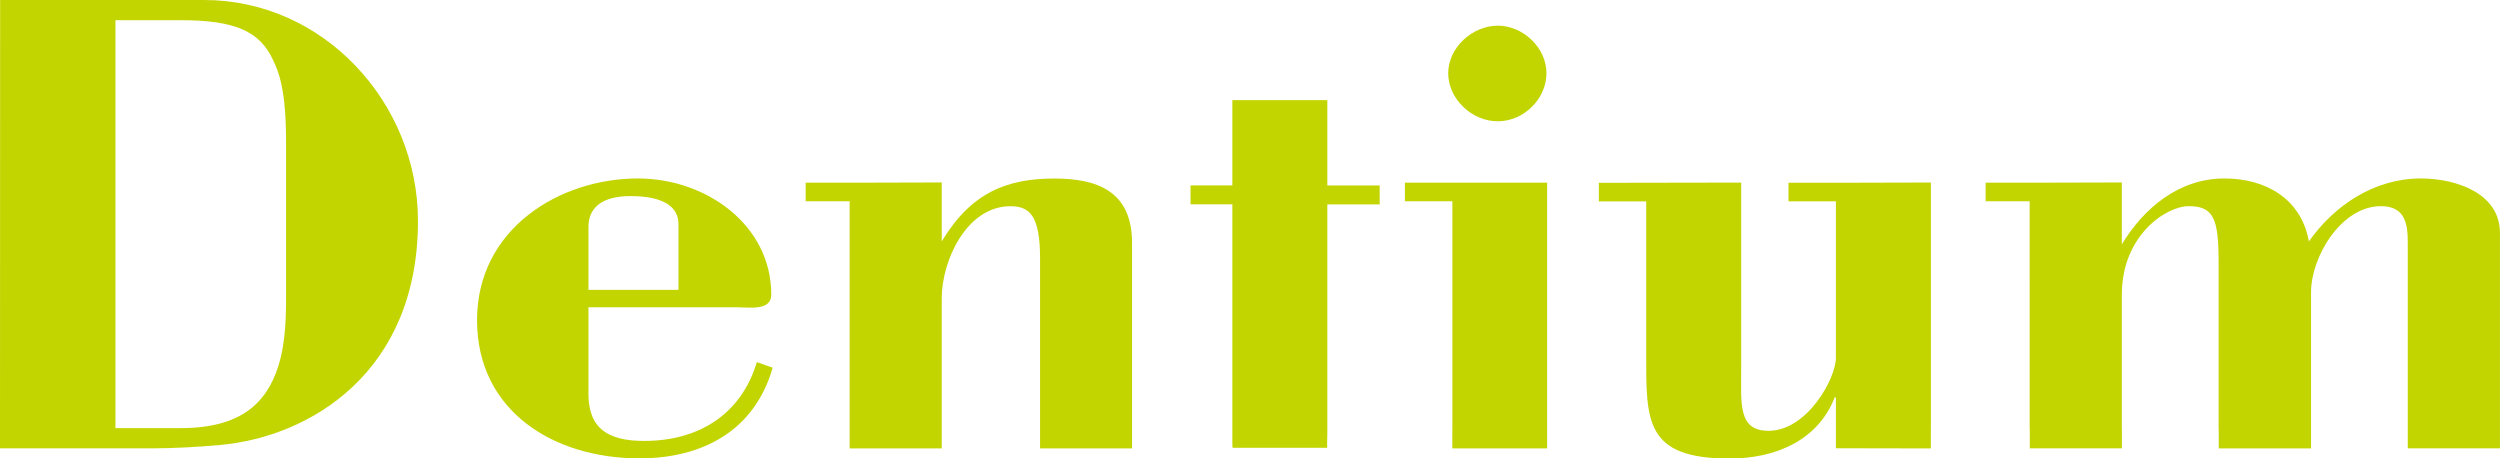
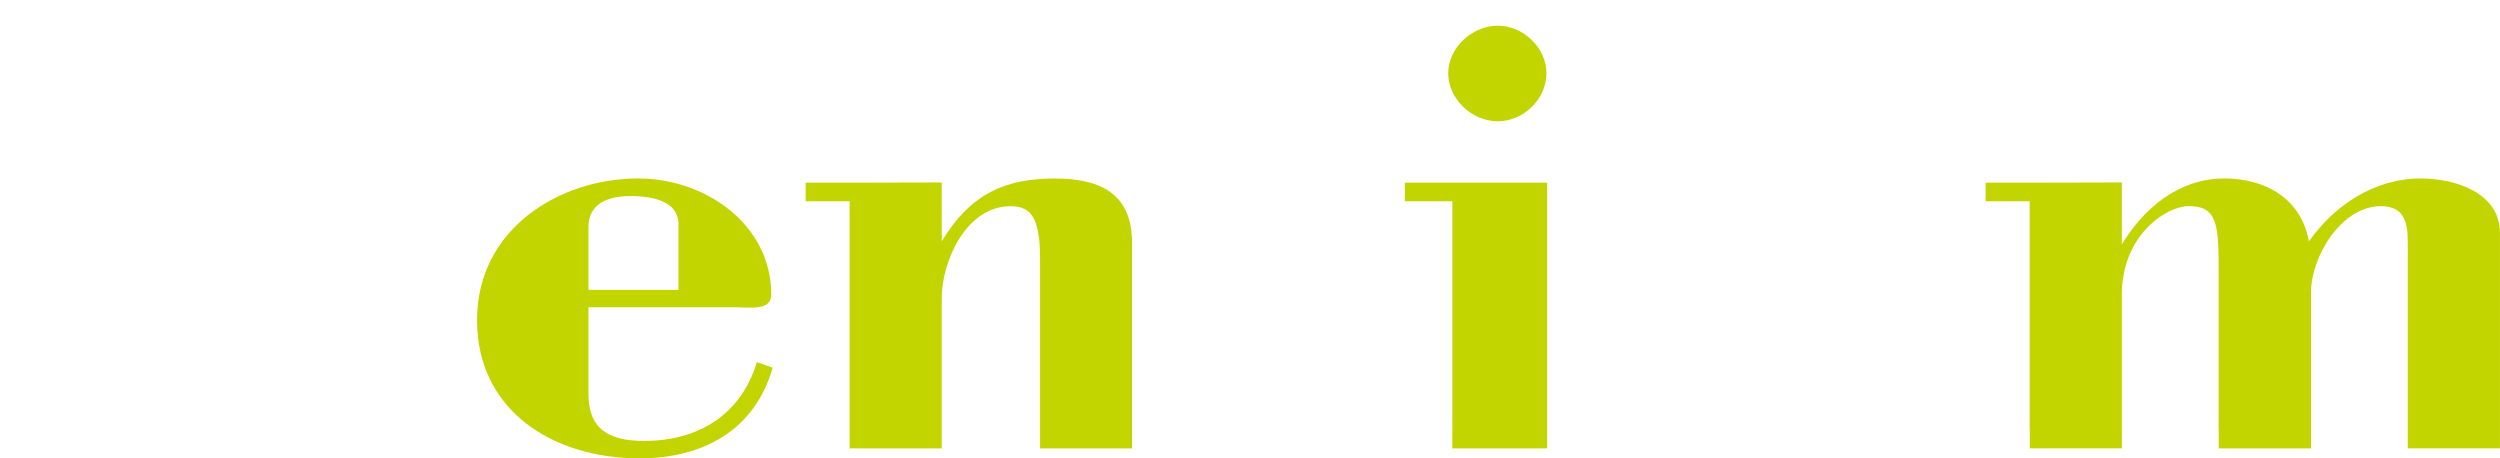
<svg xmlns="http://www.w3.org/2000/svg" id="_이어_2" viewBox="0 0 407.09 74.65">
  <defs>
    <style>.cls-1{fill:#c2d500;}</style>
  </defs>
  <g id="_이어_1-2">
    <path class="cls-1" d="M120.32,50.05c1.82,0,5.27,.55,5.27-2.07,0-11.4-10.65-18.92-21.72-18.92-12.75,0-26.19,8.2-26.19,23.07s12.55,22.51,26.42,22.51c10.41,0,18.81-4.6,21.72-14.77l-2.58-.9c-2.57,8.55-9.51,12.83-18.35,12.83-5.84,0-9.07-2-9.07-7.67v-14.1h24.5Zm-24.5-2.84v-10.28c0-2.94,2.01-5,6.83-5,5.35,0,7.83,1.72,7.83,4.56v10.71h-14.66Z" />
-     <path class="cls-1" d="M0,73.01H24.51c3.81,0,7.6-.22,11.32-.55,14.66-1.32,32.23-11.82,32.23-36.49C68.06,16.72,52.7,0,33.23,0H.02l-.02,73.01ZM18.8,3.29h10.64c8.94,0,12.87,1.86,15,6.44,.9,1.86,2.14,4.68,2.14,13.33v25.67c0,4.05-.25,7.67-1.24,10.83-1.92,6.1-6.16,10.15-15.9,10.15h-10.64V3.29Z" />
    <path class="cls-1" d="M153.34,39.32c4.84-8.06,10.75-10.25,18.37-10.25,6.81,0,12.63,1.97,12.63,10.49v33.46h-14.98v-30.96c0-6.95-1.7-8.48-4.83-8.48-7.16,0-11.18,8.92-11.18,14.95v24.49h-15V32.77h-7.16v-3.02h7.16c5.05,0,9.96-.04,15-.04v9.61Z" />
    <path class="cls-1" d="M251.82,11.92c0,4.16-3.67,7.83-7.93,7.83s-8.07-3.67-8.07-7.83,3.93-7.74,8.07-7.74,7.93,3.6,7.93,7.74m.11,17.83v43.26h-15.44v-3.07h.01V32.77h-7.73v-3.02h23.16" />
-     <path class="cls-1" d="M283.53,29.71v30.07c0,6.01-.56,10.37,4.46,10.37,6.26,0,10.96-8.5,10.96-11.9v-25.47h-7.72v-3.02h7.72c5.16,0,10.29-.04,15.47-.04v40.23h-.01v3.07h.01c-5.18,0-10.31-.03-15.47-.03v-8.29h-.19c-2.7,6.99-9.63,9.97-17.13,9.97-13.77,0-13.57-6.14-13.57-16.95v-24.93h-7.71v-3.02l23.19-.04Z" />
    <path class="cls-1" d="M345.52,39.77c3.59-5.9,9.29-10.71,16.69-10.71,6.71,0,12.52,3.29,13.76,10.25,4.14-5.87,10.64-10.25,18.24-10.25,5.73,0,12.87,2.41,12.87,8.86v35.09h-15.01V39.55c0-2.96-.33-5.98-4.38-5.98-6.48,0-11.37,8.29-11.37,13.99v25.45h-15.03v-3.07h-.02v-27.11c0-7.19-.76-9.26-4.9-9.26-3.58,0-10.86,4.69-10.86,14.42v21.95h.01v3.07h-15v-3.07h-.02V32.77h-7.17v-3.02h7.17c5.05,0,9.98-.04,15.01-.04v10.07Z" />
-     <path class="cls-1" d="M216.14,70.51V33.28h8.52v-3.08h-8.52v-13.87l-.02-.03h-15.45v13.89h-6.81v3.08h6.81v38.75c0,.33,0,.61,.04,.9h15.41c-.05-.82,.02-1.68,.02-2.42" />
  </g>
</svg>